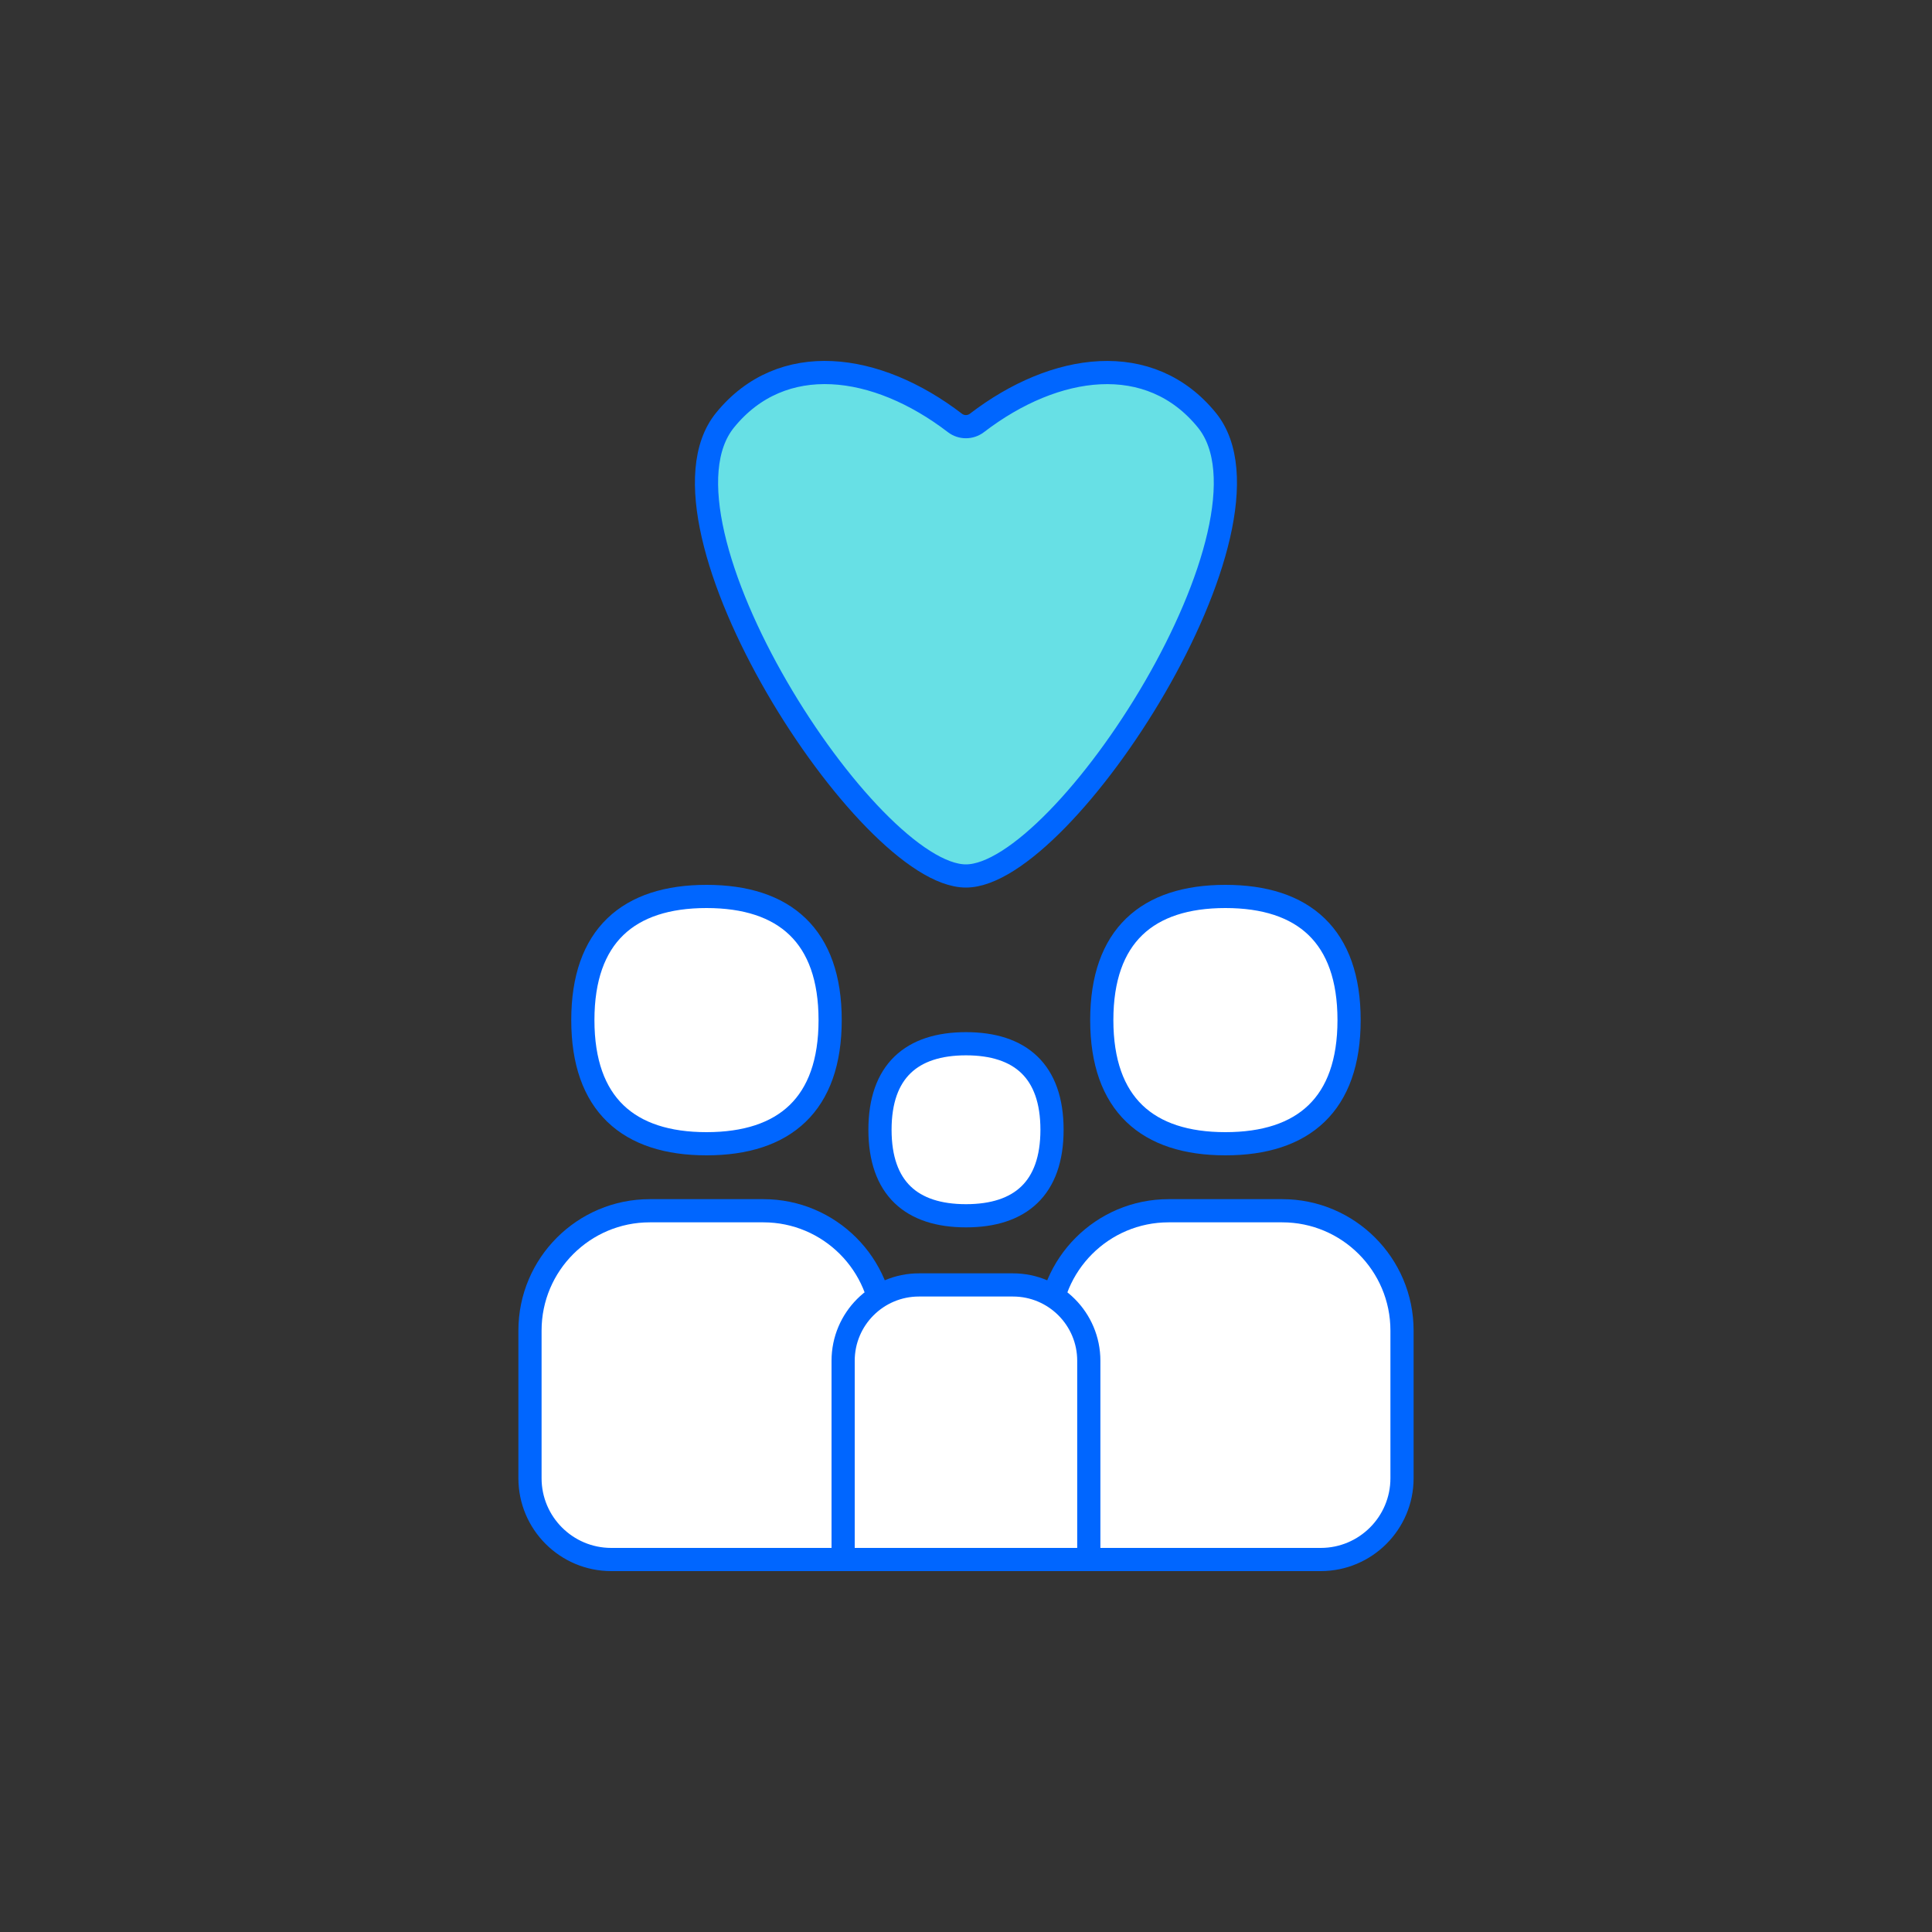
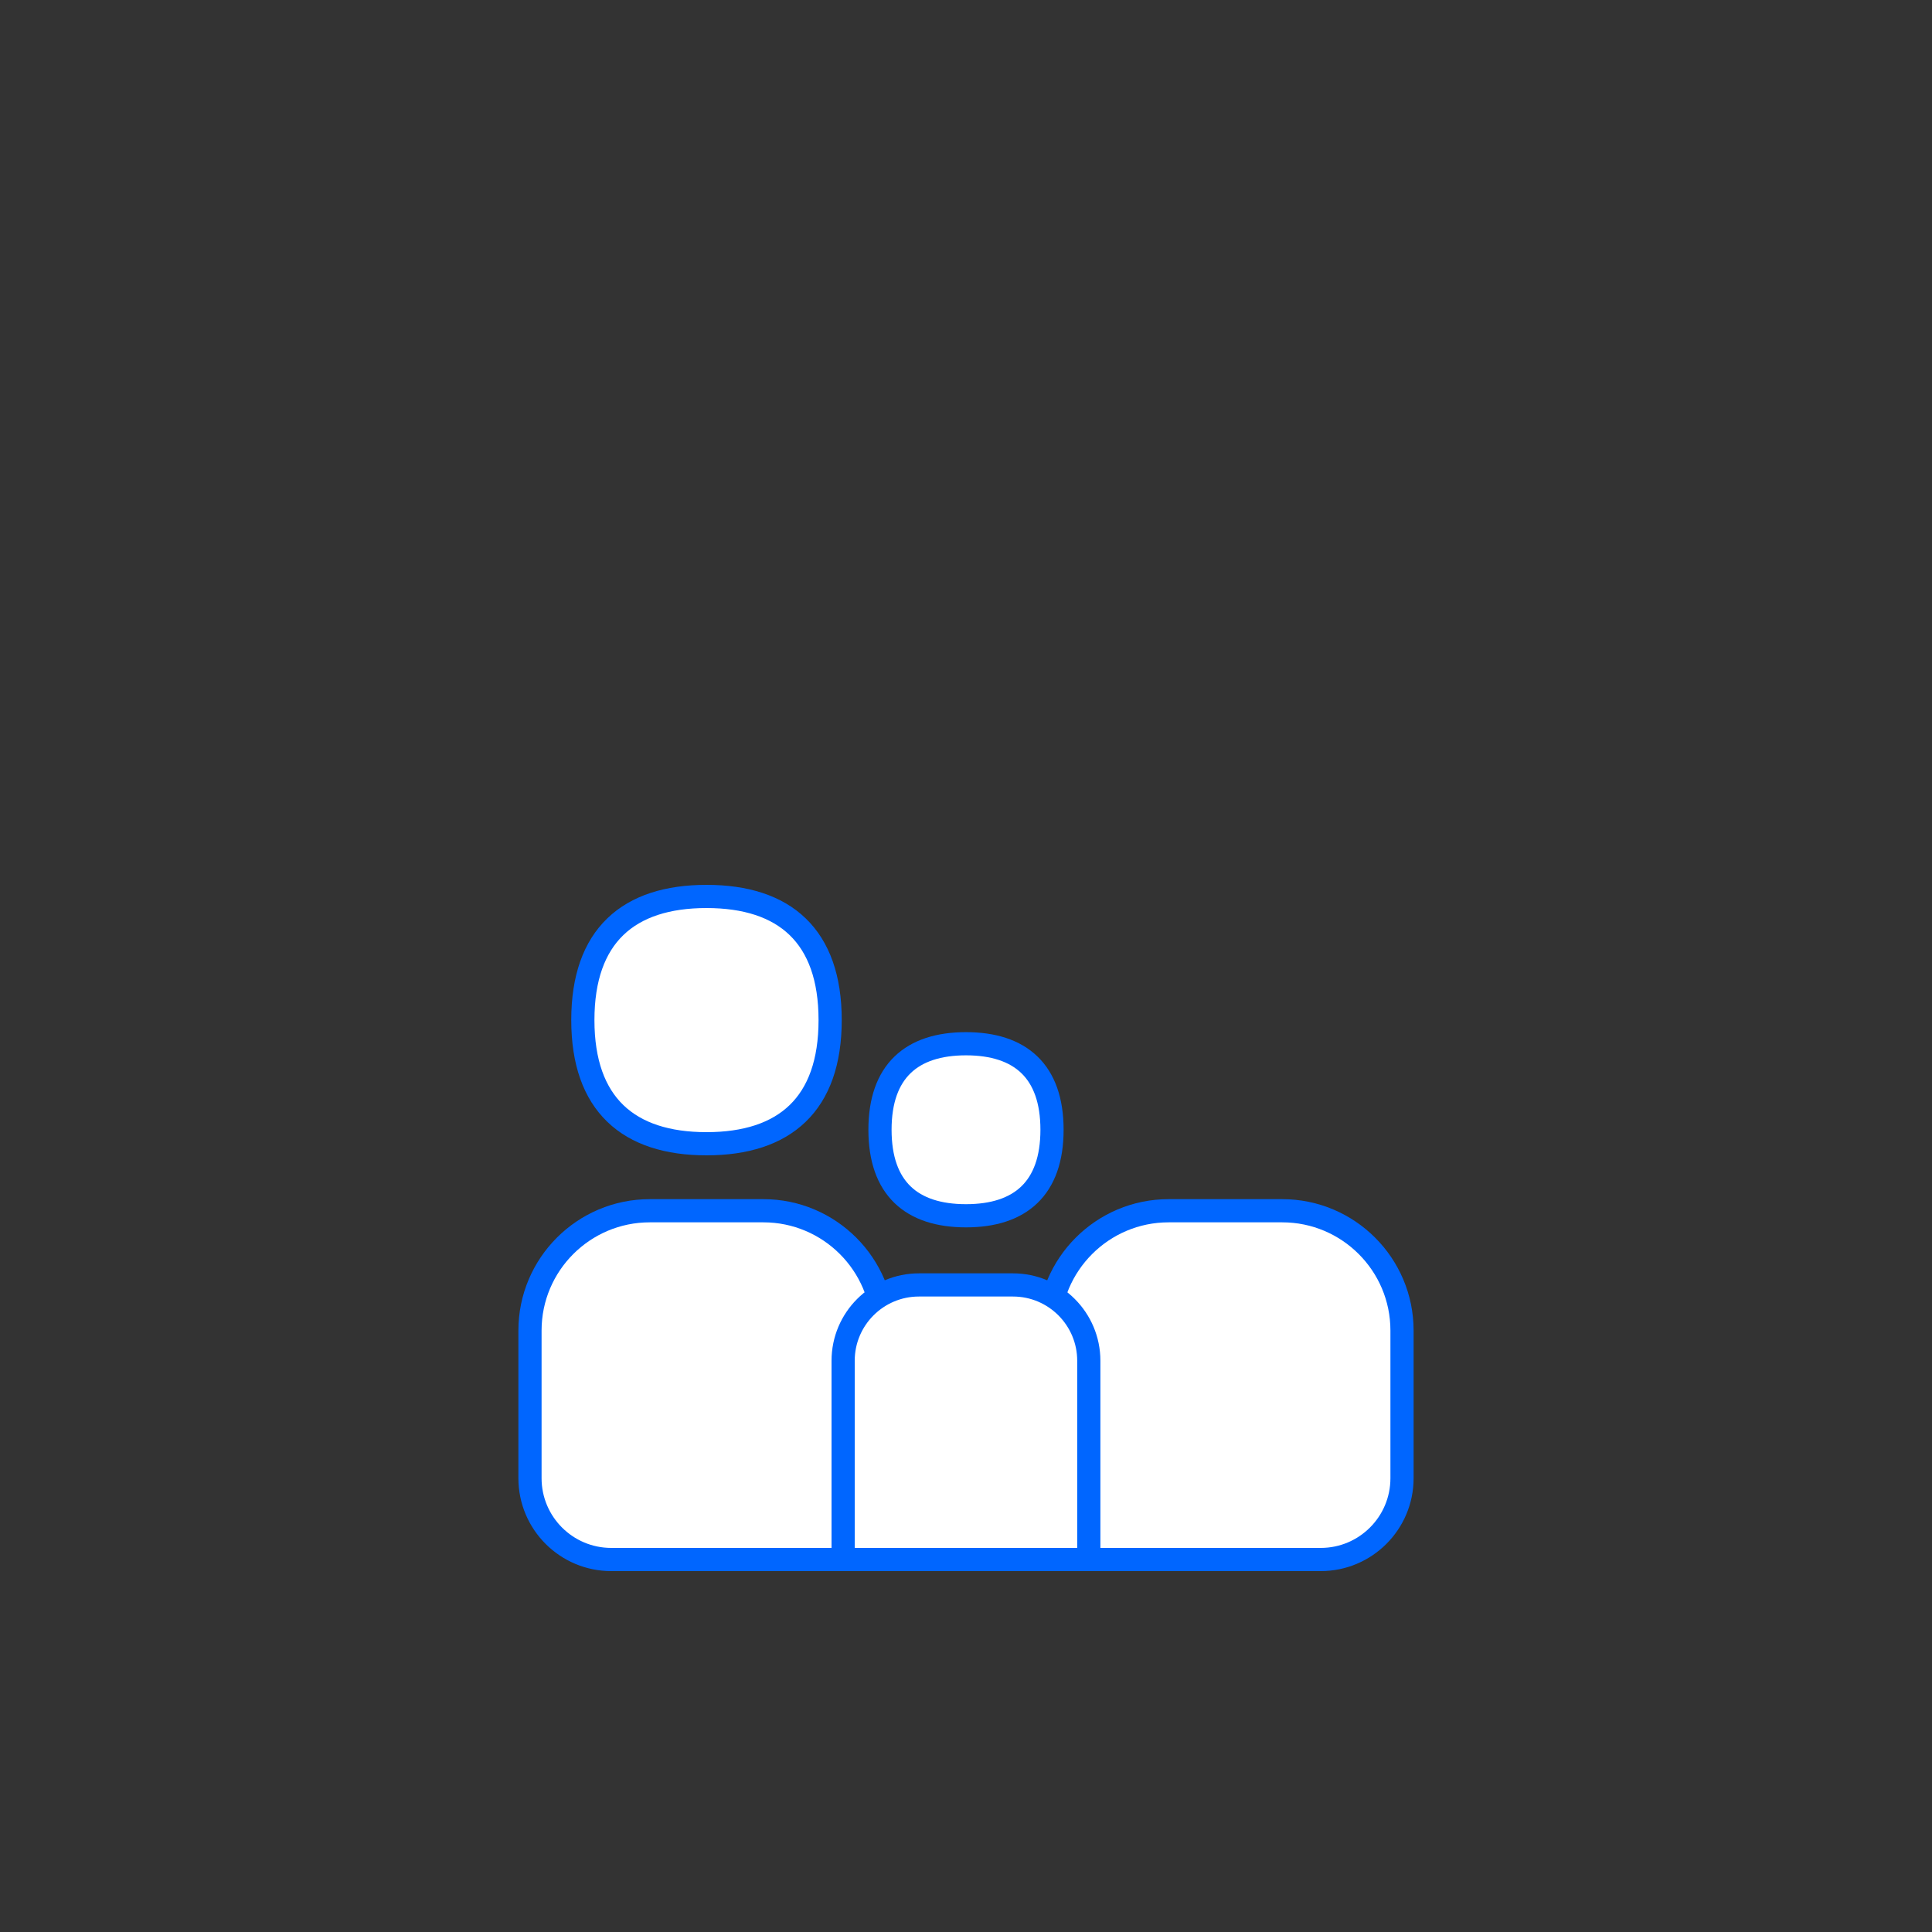
<svg xmlns="http://www.w3.org/2000/svg" id="Layer_2" data-name="Layer 2" viewBox="0 0 250 250">
  <rect x="0" y="0" width="250" height="250" fill="#333333" stroke="none" />
  <defs>
    <style>
      .cls-1 {
        fill: #67e0e5;
      }

      .cls-1, .cls-2, .cls-3 {
        stroke: #06f;
        stroke-linecap: round;
        stroke-linejoin: round;
        stroke-width: 3px;
      }

      .cls-2 {
        fill-rule: evenodd;
      }

      .cls-2, .cls-3 {
        fill: #fff;
      }
    </style>
  </defs>
-   <path class="cls-1" d="M156.17,54.37c-7.36-9.05-19.57-7.45-29.76.36-.84.64-2.01.64-2.84,0-10.19-7.81-22.39-9.42-29.75-.36-10.95,13.46,18.42,58.98,31.17,58.98s42.12-45.52,31.18-58.98Z" />
  <g>
    <g>
      <path class="cls-3" d="M84.08,156.67h14.7c8.55,0,15.5,6.94,15.5,15.5v29.63h-35.18c-5.81,0-10.52-4.71-10.52-10.52v-19.11c0-8.55,6.94-15.5,15.5-15.5Z" />
      <path class="cls-2" d="M91.42,116c10.11,0,16,5.1,16,16s-5.9,16-16,16-16-5.1-16-16c0-10.9,5.89-16,16-16Z" />
    </g>
    <g>
      <path class="cls-3" d="M151.22,156.67h14.7c8.55,0,15.5,6.94,15.5,15.5v19.11c0,5.81-4.71,10.52-10.52,10.52h-35.18v-29.63c0-8.55,6.94-15.5,15.5-15.5Z" />
-       <path class="cls-2" d="M158.57,116c10.11,0,16,5.1,16,16s-5.9,16-16,16-16-5.1-16-16,5.89-16,16-16Z" />
    </g>
    <g>
      <path class="cls-3" d="M118.92,166.27h12.16c5.42,0,9.81,4.4,9.81,9.81v25.72h-31.79v-25.72c0-5.42,4.4-9.81,9.81-9.81Z" />
      <path class="cls-2" d="M125,135.06c7.03,0,11.13,3.55,11.13,11.13s-4.1,11.13-11.13,11.13-11.13-3.54-11.13-11.13c0-7.58,4.1-11.13,11.13-11.13Z" />
    </g>
  </g>
</svg>